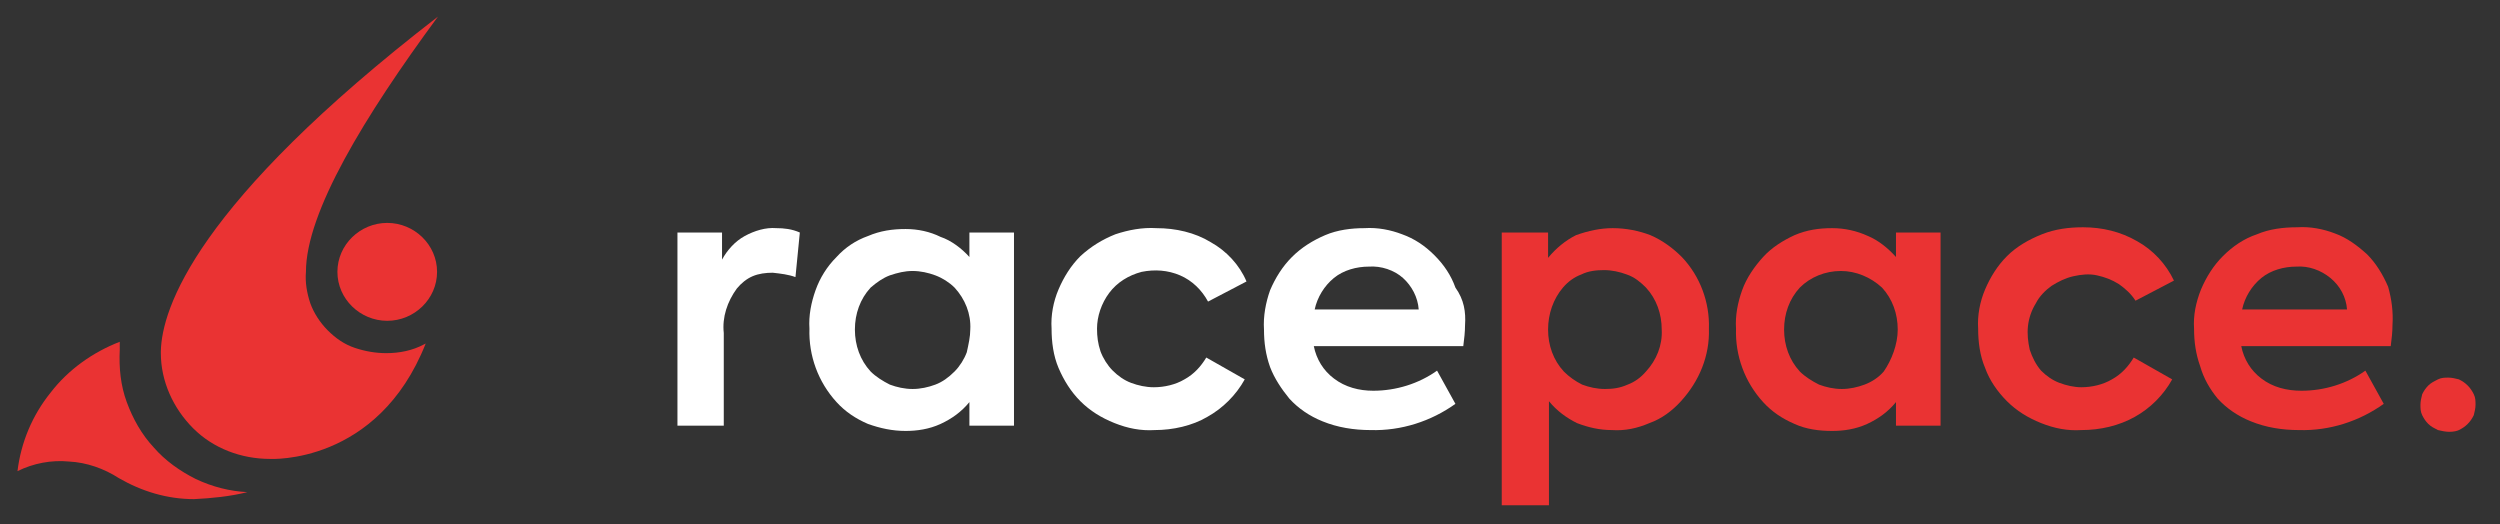
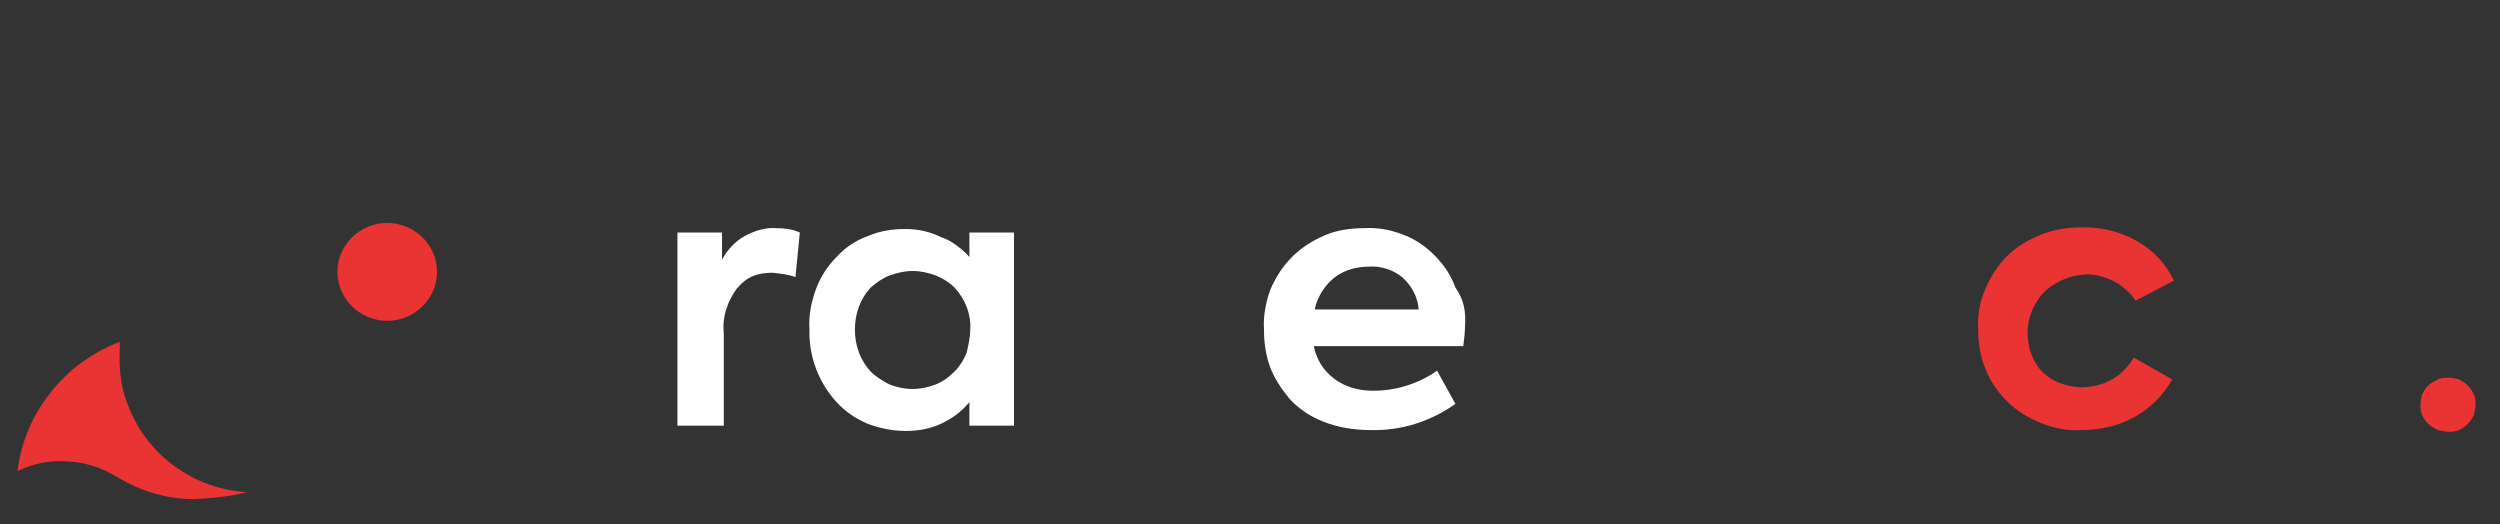
<svg xmlns="http://www.w3.org/2000/svg" version="1.1" id="Layer_1" x="0px" y="0px" viewBox="0 0 286 60" style="enable-background:new 0 0 286 60;" xml:space="preserve">
  <rect x="0" y="0" width="286" height="60" fill="#333333" stroke="none" />
  <style type="text/css"> .st0{fill:#FFFFFF;} .st1{fill:#EA3333;} </style>
  <g>
    <path class="st0" d="M82.8,48.7h-5.3V26.6h5.1v3.1c0.6-1.1,1.5-2.1,2.6-2.7c1.1-0.6,2.4-1,3.6-0.9c0.9,0,1.8,0.1,2.7,0.5l-0.5,5.1 c-0.8-0.3-1.7-0.4-2.6-0.5c-0.8,0-1.6,0.1-2.3,0.4c-0.7,0.3-1.3,0.8-1.8,1.4c-1.1,1.5-1.7,3.3-1.5,5.1L82.8,48.7z" />
    <path class="st0" d="M110.9,29.4v-2.8h5.1v22.1h-5.1V46c-0.9,1.1-2,1.9-3.3,2.5c-1.3,0.6-2.7,0.8-4,0.8c-1.5,0-2.9-0.3-4.3-0.8 c-1.4-0.6-2.6-1.4-3.6-2.5c-2.1-2.3-3.2-5.3-3.1-8.4c-0.1-1.5,0.2-3,0.7-4.4c0.5-1.4,1.3-2.7,2.4-3.8c1-1.1,2.2-1.9,3.6-2.4 c1.4-0.6,2.8-0.8,4.3-0.8c1.4,0,2.8,0.3,4,0.9C108.8,27.5,110,28.4,110.9,29.4z M111,37.7c0.1-1.8-0.6-3.5-1.8-4.8 c-0.6-0.6-1.4-1.1-2.2-1.4c-0.8-0.3-1.7-0.5-2.6-0.5c-0.9,0-1.7,0.2-2.6,0.5c-0.8,0.3-1.5,0.8-2.2,1.4c-1.2,1.3-1.8,3-1.8,4.8 c0,1.8,0.6,3.5,1.8,4.8c0.6,0.6,1.4,1.1,2.2,1.5c0.8,0.3,1.7,0.5,2.6,0.5s1.8-0.2,2.6-0.5c0.8-0.3,1.5-0.8,2.2-1.5 c0.6-0.6,1.1-1.4,1.4-2.2C110.8,39.4,111,38.5,111,37.7L111,37.7z" />
-     <path class="st0" d="M132.1,49.2c-1.6,0.1-3.1-0.2-4.6-0.8c-1.5-0.6-2.8-1.4-3.9-2.5c-1.1-1.1-1.9-2.4-2.5-3.8 c-0.6-1.4-0.8-3-0.8-4.5c-0.1-1.5,0.2-3.1,0.8-4.5c0.6-1.4,1.4-2.7,2.5-3.8c1.2-1.1,2.5-1.9,4-2.5c1.5-0.5,3.1-0.8,4.7-0.7 c2.2,0,4.4,0.5,6.2,1.6c1.8,1,3.3,2.6,4.1,4.5l-4.4,2.3c-0.7-1.3-1.8-2.4-3.2-3c-1.4-0.6-2.9-0.7-4.4-0.4c-1.5,0.4-2.8,1.2-3.7,2.4 c-0.9,1.2-1.4,2.7-1.4,4.1c0,0.9,0.1,1.7,0.4,2.6c0.3,0.8,0.8,1.6,1.4,2.2c0.6,0.6,1.3,1.1,2.1,1.4c0.8,0.3,1.7,0.5,2.6,0.5 c1.2,0,2.5-0.3,3.5-0.9c1.1-0.6,1.9-1.5,2.5-2.5l4.4,2.5c-1,1.8-2.5,3.3-4.3,4.3C136.4,48.7,134.2,49.2,132.1,49.2L132.1,49.2z" />
    <path class="st0" d="M167.6,37.2c0,0.8-0.1,1.6-0.2,2.4h-17.1c0.3,1.5,1.1,2.8,2.3,3.7c1.3,1,2.9,1.4,4.5,1.4 c2.6,0,5.2-0.8,7.3-2.3l2.1,3.8c-2.8,2-6.2,3.1-9.7,3c-1.9,0-3.8-0.3-5.5-1c-1.5-0.6-2.8-1.5-3.8-2.6c-0.9-1.1-1.7-2.3-2.2-3.6 c-0.5-1.4-0.7-2.8-0.7-4.3c-0.1-1.5,0.2-3.1,0.7-4.5c0.6-1.4,1.4-2.7,2.5-3.8c1.1-1.1,2.4-1.9,3.8-2.5c1.4-0.6,3-0.8,4.5-0.8 c1.5-0.1,3,0.2,4.3,0.7c1.4,0.5,2.6,1.3,3.7,2.4c1.1,1.1,1.9,2.3,2.4,3.7C167.5,34.3,167.7,35.7,167.6,37.2L167.6,37.2z M156.6,30.5c-1.4,0-2.9,0.4-4,1.3c-1.1,0.9-1.9,2.2-2.2,3.6h11.9c-0.1-1.4-0.8-2.7-1.8-3.6C159.5,30.9,158,30.4,156.6,30.5 L156.6,30.5z" />
-     <path class="st1" d="M184.5,26.1c1.5,0,3,0.3,4.3,0.8c1.4,0.6,2.6,1.5,3.6,2.5c2.1,2.2,3.2,5.2,3.1,8.2c0.1,3.1-1.1,6-3.2,8.3 c-1,1.1-2.2,2-3.6,2.5c-1.4,0.6-2.8,0.9-4.3,0.8c-1.4,0-2.7-0.3-4-0.8c-1.2-0.6-2.3-1.4-3.2-2.5v11.9h-5.4V26.6h5.3v2.9 c0.9-1.1,2-2,3.2-2.6C181.7,26.4,183.1,26.1,184.5,26.1L184.5,26.1z M177.1,37.7c0,1.8,0.6,3.5,1.8,4.8c0.6,0.6,1.3,1.1,2.1,1.5 c0.8,0.3,1.7,0.5,2.6,0.5c0.9,0,1.7-0.1,2.6-0.5c0.8-0.3,1.5-0.8,2.1-1.5c1.2-1.3,1.9-3,1.8-4.8c0-1.8-0.6-3.5-1.8-4.8 c-0.6-0.6-1.3-1.2-2.2-1.5c-0.8-0.3-1.7-0.5-2.6-0.5c-0.9,0-1.8,0.1-2.6,0.5c-0.8,0.3-1.5,0.8-2.1,1.5 C177.7,34.2,177.1,35.9,177.1,37.7L177.1,37.7z" />
-     <path class="st1" d="M216.9,29.4v-2.8h5.1v22.1h-5.1V46c-0.9,1.1-2,1.9-3.3,2.5c-1.3,0.6-2.7,0.8-4,0.8c-1.5,0-3-0.2-4.3-0.8 c-1.4-0.6-2.6-1.4-3.6-2.5c-2.1-2.3-3.2-5.3-3.1-8.4c-0.1-1.5,0.2-3,0.7-4.4c0.5-1.4,1.4-2.7,2.4-3.8c1-1.1,2.3-1.9,3.6-2.5 c1.4-0.6,2.8-0.8,4.3-0.8c1.4,0,2.8,0.3,4.1,0.9C214.9,27.5,216,28.4,216.9,29.4L216.9,29.4z M217.1,37.7c0-1.8-0.6-3.5-1.8-4.8 c-1.3-1.2-3-1.9-4.7-1.9c-1.8,0-3.5,0.7-4.7,1.9c-1.2,1.3-1.8,3-1.8,4.8c0,1.8,0.6,3.5,1.8,4.8c0.6,0.6,1.4,1.1,2.2,1.5 c0.8,0.3,1.7,0.5,2.6,0.5c0.9,0,1.8-0.2,2.6-0.5c0.8-0.3,1.6-0.8,2.2-1.5C216.4,41.2,217.1,39.4,217.1,37.7z" />
    <path class="st1" d="M238.1,49.2c-1.6,0.1-3.1-0.2-4.6-0.8c-1.5-0.6-2.8-1.4-3.9-2.5c-1.1-1.1-2-2.4-2.5-3.8 c-0.6-1.4-0.8-3-0.8-4.5c-0.1-1.5,0.2-3.1,0.8-4.5c0.6-1.4,1.4-2.7,2.5-3.8c1.1-1.1,2.5-1.9,4-2.5c1.5-0.6,3.1-0.8,4.7-0.8 c2.2,0,4.3,0.5,6.2,1.6c1.8,1,3.3,2.6,4.2,4.5l-4.4,2.3c-0.5-0.8-1.2-1.4-1.9-1.9c-0.8-0.5-1.6-0.8-2.5-1c-0.9-0.2-1.8-0.1-2.7,0.1 c-0.9,0.2-1.7,0.6-2.5,1.1c-0.7,0.5-1.4,1.2-1.8,2c-0.5,0.8-0.8,1.7-0.9,2.6c-0.1,0.9,0,1.8,0.2,2.7c0.3,0.9,0.7,1.7,1.3,2.4 c0.6,0.6,1.3,1.1,2.1,1.4c0.8,0.3,1.7,0.5,2.5,0.5c1.2,0,2.5-0.3,3.5-0.9c1.1-0.6,1.9-1.5,2.5-2.5l4.4,2.5c-1,1.8-2.5,3.3-4.3,4.3 C242.4,48.7,240.3,49.2,238.1,49.2L238.1,49.2z" />
-     <path class="st1" d="M273.7,37.2c0,0.8-0.1,1.6-0.2,2.4h-17.1c0.3,1.5,1.1,2.8,2.3,3.7c1.3,1,2.9,1.4,4.6,1.4 c2.6,0,5.2-0.8,7.3-2.3l2.1,3.8c-2.8,2-6.2,3.1-9.7,3c-1.9,0-3.8-0.3-5.5-1c-1.5-0.6-2.8-1.5-3.8-2.6c-0.9-1.1-1.6-2.3-2-3.7 c-0.5-1.4-0.7-2.8-0.7-4.3c-0.1-1.5,0.2-3,0.8-4.5c0.6-1.4,1.4-2.7,2.5-3.8c1.1-1.1,2.4-2,3.9-2.5c1.4-0.6,3-0.8,4.6-0.8 c1.5-0.1,3,0.2,4.3,0.7c1.4,0.5,2.6,1.4,3.7,2.4c1,1,1.8,2.3,2.4,3.7C273.6,34.2,273.8,35.7,273.7,37.2L273.7,37.2z M262.7,30.5 c-1.4,0-2.9,0.4-4,1.3c-1.1,0.9-1.9,2.2-2.2,3.6h12c-0.1-1.4-0.8-2.7-1.9-3.6C265.5,30.9,264.1,30.4,262.7,30.5L262.7,30.5z" />
    <path class="st1" d="M280.2,49.4c-0.4,0-0.9-0.1-1.3-0.2c-0.4-0.2-0.8-0.4-1.1-0.7c-0.3-0.3-0.5-0.6-0.7-1 c-0.2-0.4-0.2-0.8-0.2-1.2c0-0.4,0.1-0.8,0.2-1.2c0.2-0.4,0.4-0.7,0.7-1c0.3-0.3,0.7-0.5,1.1-0.7c0.4-0.2,0.8-0.2,1.2-0.2 c0.4,0,0.8,0.1,1.2,0.2c0.4,0.2,0.7,0.4,1,0.7c0.3,0.3,0.5,0.6,0.7,1c0.2,0.4,0.2,0.8,0.2,1.2c0,0.4-0.1,0.8-0.2,1.2 c-0.2,0.4-0.4,0.7-0.7,1c-0.3,0.3-0.6,0.5-1,0.7C281.1,49.3,280.7,49.4,280.2,49.4L280.2,49.4z" />
    <path class="st1" d="M44.3,36.7c3.1,0,5.7-2.5,5.7-5.6c0-3.1-2.6-5.6-5.7-5.6c-3.1,0-5.7,2.5-5.7,5.6 C38.6,34.2,41.2,36.7,44.3,36.7z" />
-     <path class="st1" d="M50.1,1.9C41.7,13.3,35,24.3,35,31.1c-0.1,1.2,0.1,2.4,0.5,3.6c0.4,1.1,1.1,2.2,2,3.1c0.9,0.9,1.9,1.6,3.1,2 c1.2,0.4,2.4,0.6,3.6,0.6c1.5,0,3-0.3,4.3-1l0.2-0.1c-5.5,13.9-17.8,13.2-17.8,13.2c-3.3,0-6.5-1.2-8.8-3.5 c-2.3-2.3-3.7-5.4-3.7-8.6v-0.2C18.5,35.3,22.4,23.3,50.1,1.9z" />
    <path class="st1" d="M28.3,56.3c-2-0.1-4-0.6-5.9-1.5c-1.8-0.9-3.5-2.1-4.8-3.6c-1.4-1.5-2.4-3.3-3.1-5.2c-0.7-1.9-0.9-3.9-0.8-6 v-0.9c-3.1,1.2-5.9,3.2-7.9,5.8c-2.1,2.6-3.4,5.7-3.8,9c1.8-0.9,3.9-1.3,5.9-1.1c2,0.1,4,0.8,5.7,1.9c2.6,1.5,5.5,2.4,8.6,2.4 C24.2,57,26.3,56.8,28.3,56.3z" />
  </g>
</svg>